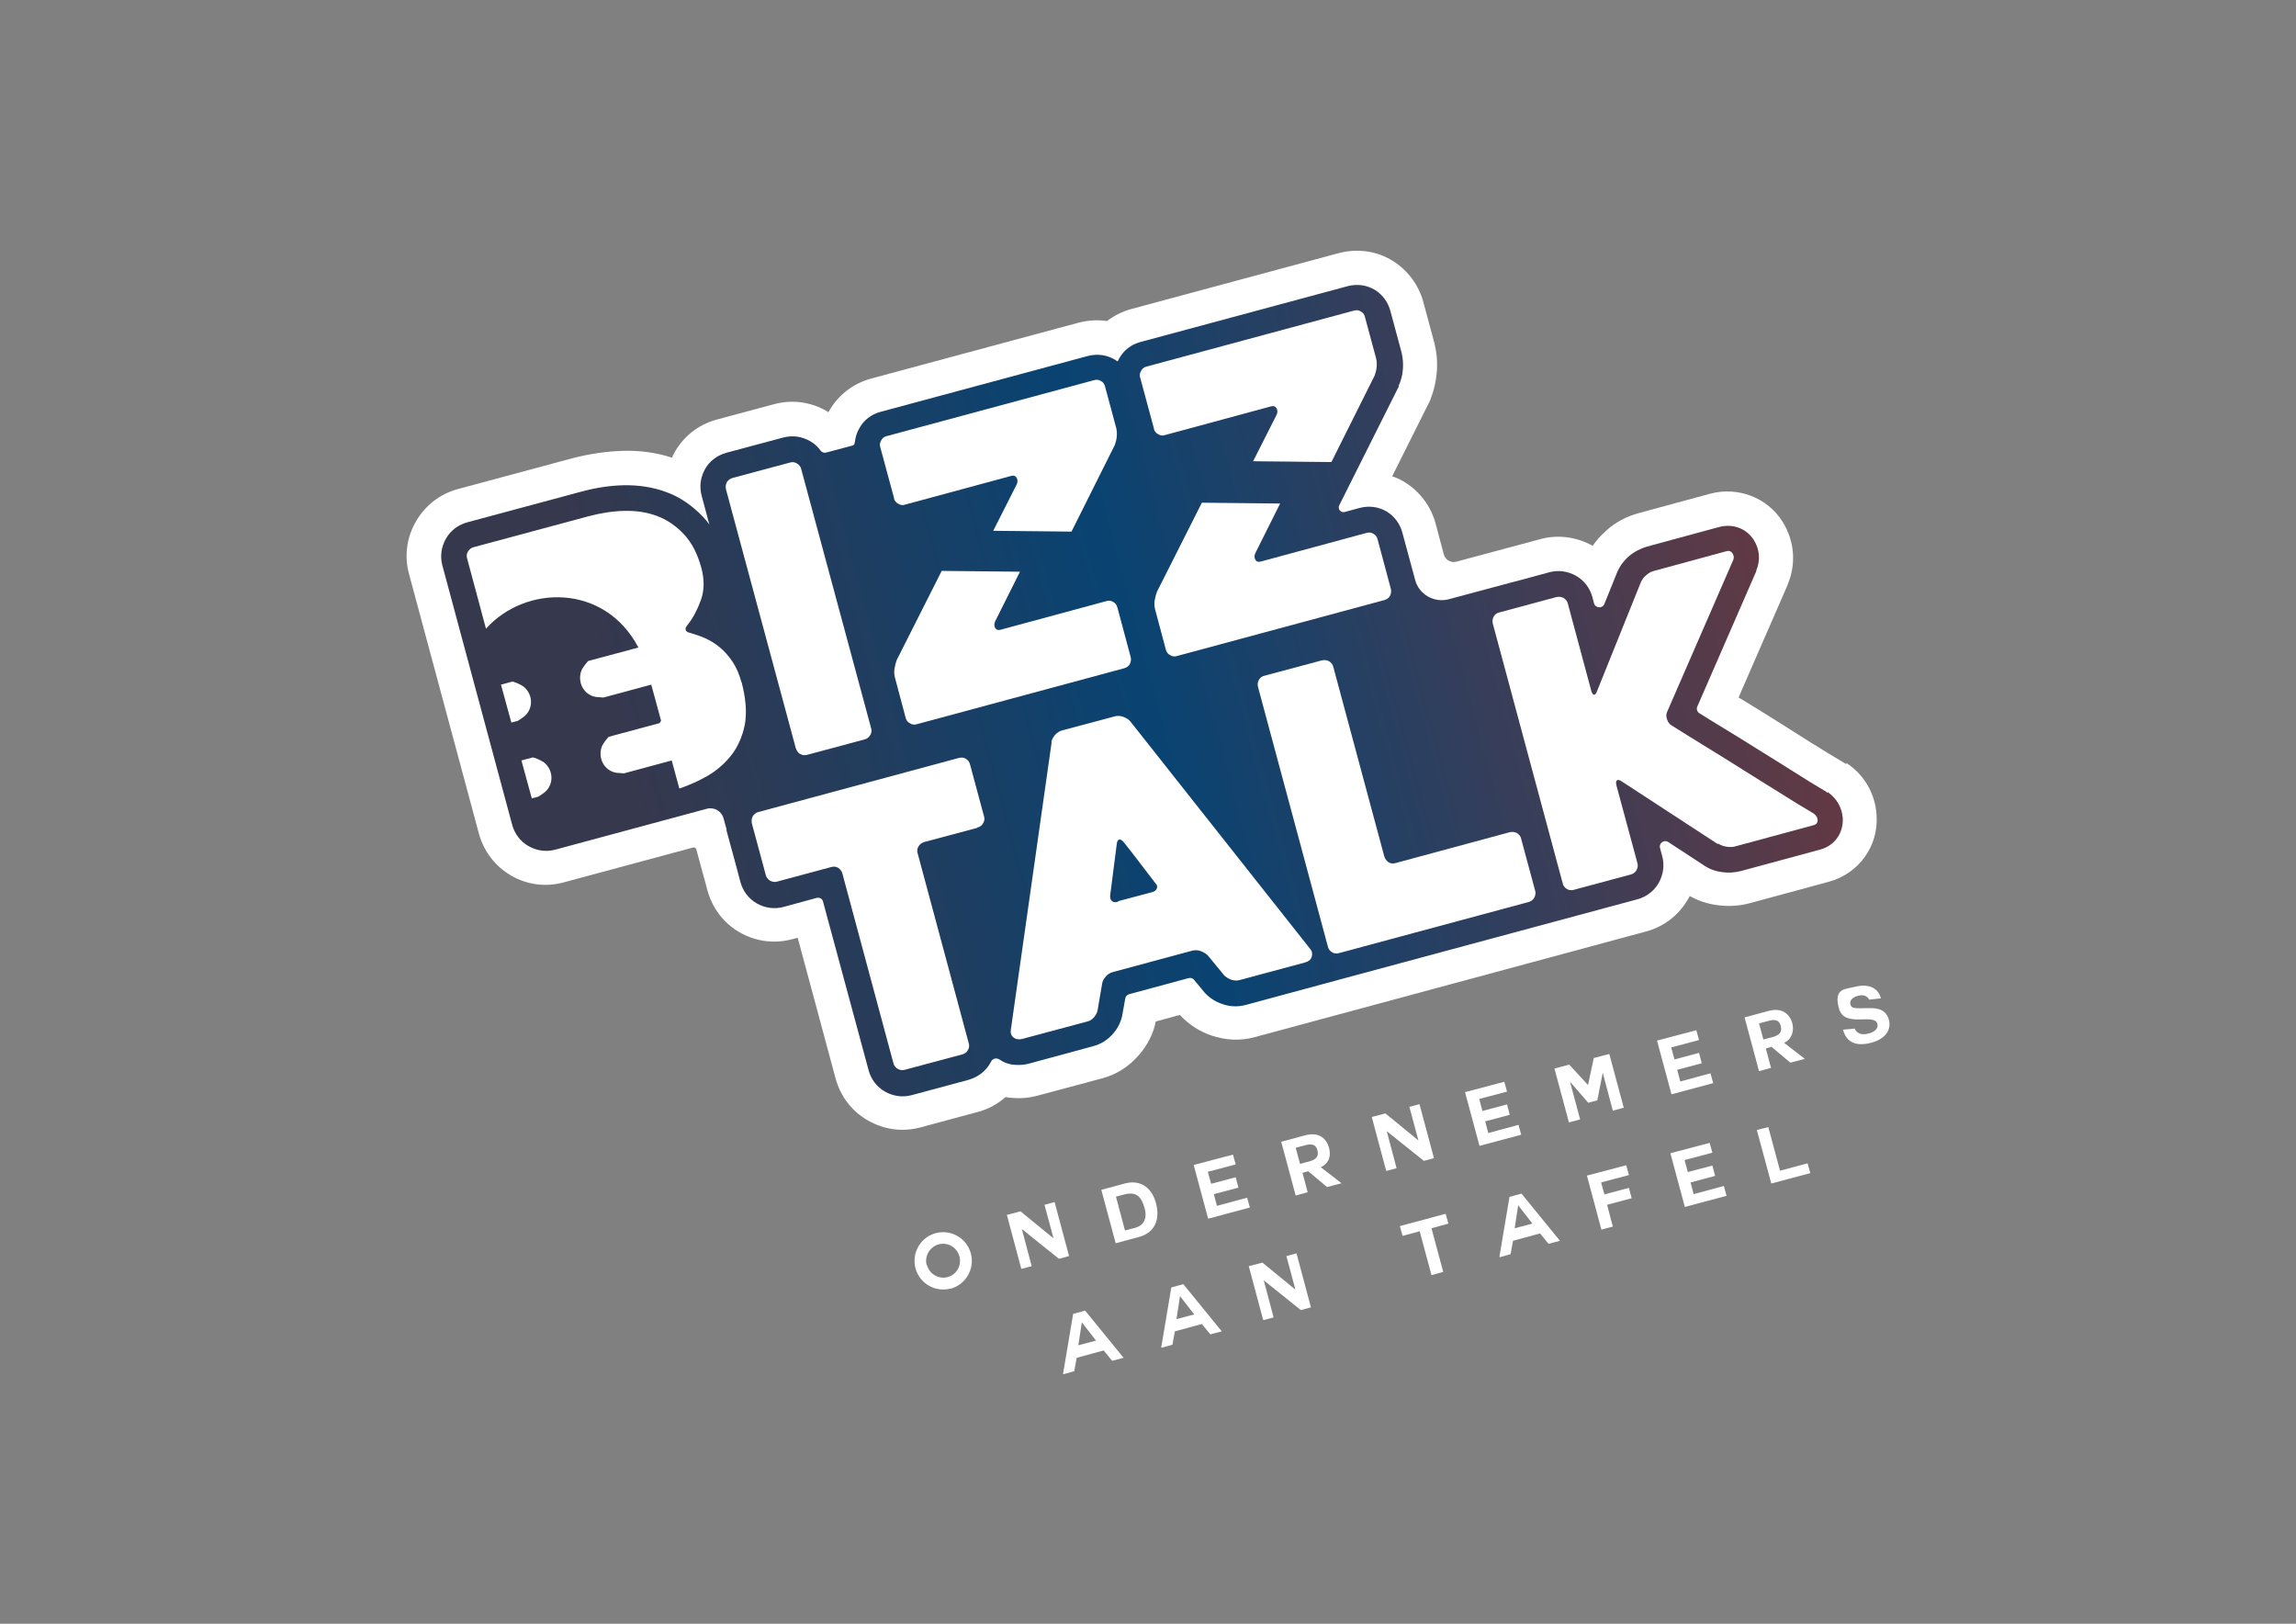
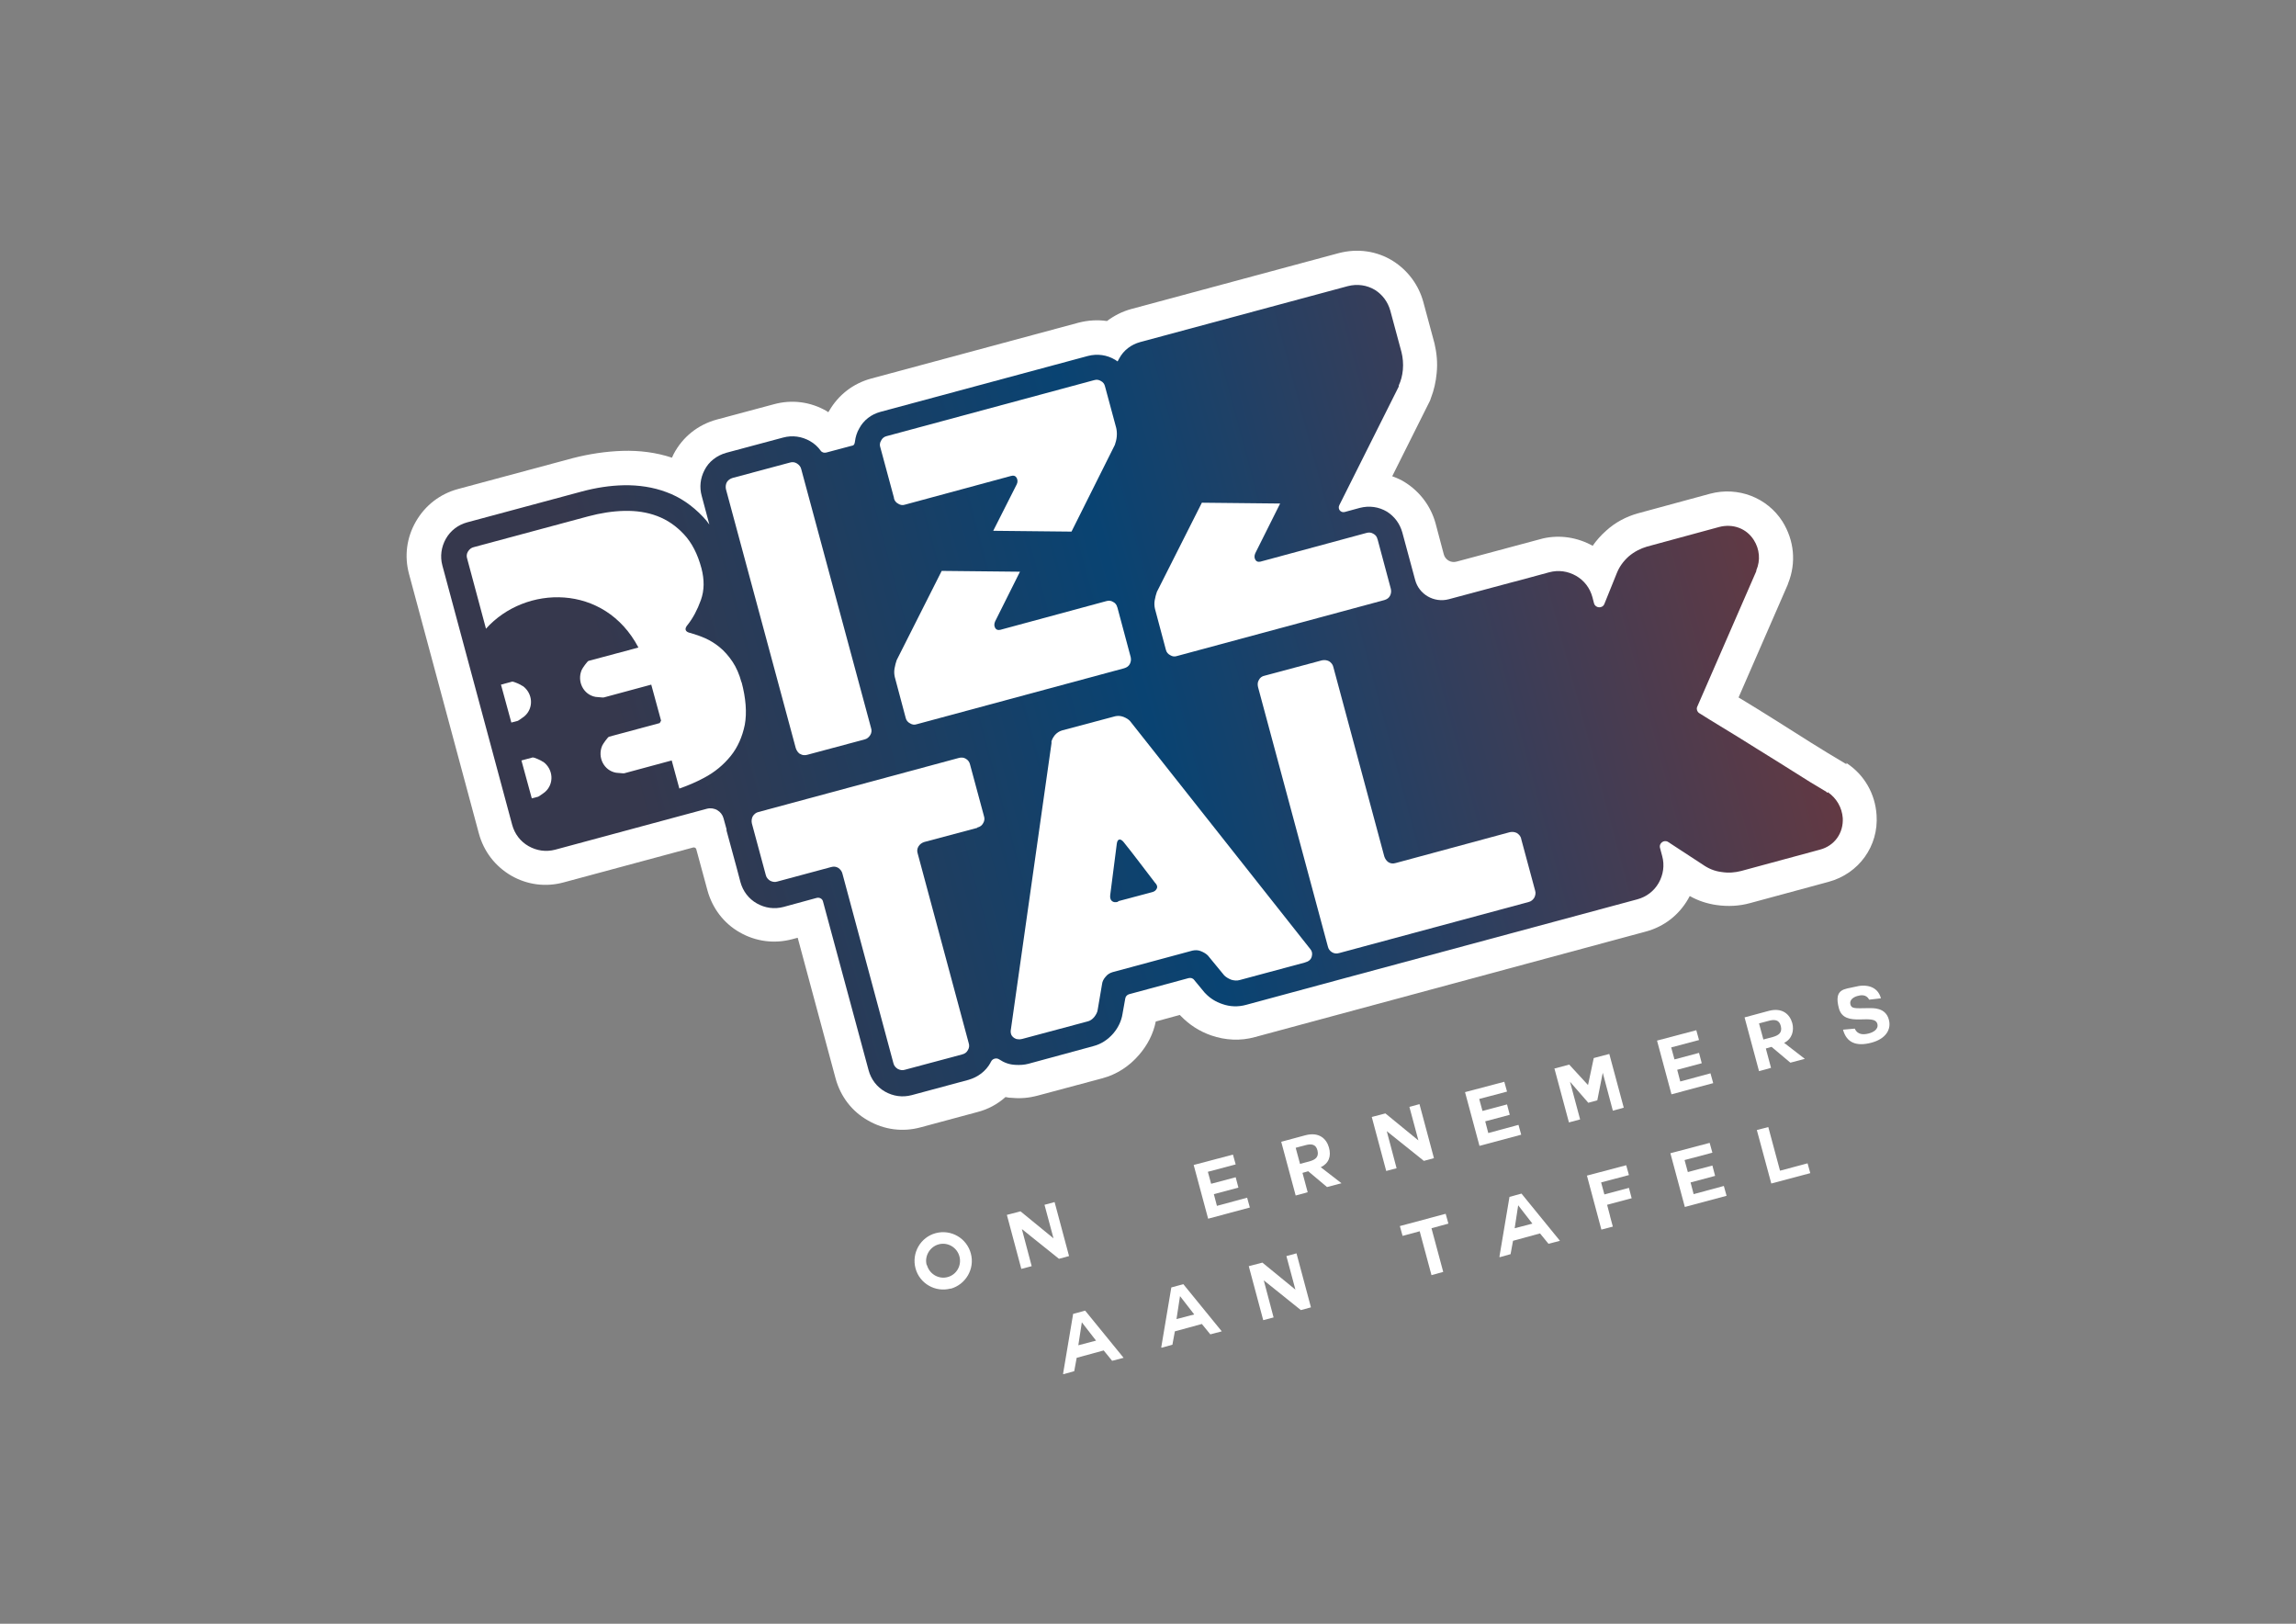
<svg xmlns="http://www.w3.org/2000/svg" id="Laag_1" version="1.1" viewBox="0 0 841.9 595.3">
  <rect x="0" y="0" width="841.9" height="595.3" fill="#808080" stroke="none" />
  <defs>
    <style>
      .st0 {
        fill: #fff;
      }

      .st1 {
        fill: url(#Naamloos_verloop_2);
      }
    </style>
    <linearGradient id="Naamloos_verloop_2" data-name="Naamloos verloop 2" x1="339.9" y1="-985.5" x2="812.2" y2="-985.5" gradientTransform="translate(117.2 1353) rotate(-15)" gradientUnits="userSpaceOnUse">
      <stop offset=".1" stop-color="#36384d" />
      <stop offset=".5" stop-color="#094372" />
      <stop offset="1" stop-color="#623943" />
    </linearGradient>
  </defs>
  <g>
    <path class="st0" d="M677.1,280.2l-.5-.3-.5-.3c-3.8-2.2-7.8-4.7-12-7.3,0,0-9.2-5.8-13.3-8.4-4.3-2.7-8.8-5.5-13.3-8.2l18-41.3.2-.6c3-7.5,2.2-15.7-2.1-22.6-5.6-8.8-16.3-12.9-26.5-10.2l-26.5,7.2c-4.3,1.2-8.3,3.3-11.7,6.4-1.9,1.7-3.5,3.5-4.9,5.5-5.6-3.1-12-4.1-18.2-2.7h0s-31.7,8.5-31.7,8.5c-2.1.6-4.2-.7-4.7-2.7l-3-11.3c-1.7-6.2-5.6-11.5-11.1-15-1.5-1-3.2-1.7-4.8-2.3l13.9-27.8.3-.9c1.1-2.8,1.8-5.9,2.1-9.1.4-3.8,0-7.5-.8-10.9l-4.1-15.2c-1.7-6.2-5.6-11.5-11.1-15-5.9-3.7-13-4.7-19.9-2.9l-76.1,20.5c-3.3.9-6.2,2.4-8.9,4.4-3.4-.5-6.9-.3-10.4.6l-76.1,20.5c-6.6,1.8-12,6-15.4,11.9,0,.1-.2.3-.3.4-.2-.1-.4-.2-.6-.4-5.9-3.4-12.7-4.3-19.3-2.5l-20.9,5.6c-7,1.9-12.6,6.4-15.9,12.7-.2.4-.4.8-.6,1.3-5.7-1.9-11.9-2.7-18.2-2.5-6,.2-12.1,1.1-18.3,2.7l-42,11.3c-6.6,1.8-12,6-15.4,11.9-3.4,5.9-4.3,12.7-2.5,19.3l25.6,95.1c1.8,6.6,6,12,11.8,15.4,5.9,3.4,12.7,4.3,19.3,2.5l47.5-12.8c.5-.1,1,.2,1.1.6l4.1,15.1c1.8,6.6,6,12.1,11.8,15.4,5.9,3.4,12.8,4.3,19.4,2.5l1.9-.5,13.9,51.6c1.8,6.6,6,12.1,11.9,15.4,5.9,3.4,12.7,4.3,19.3,2.5h0s20.8-5.6,20.8-5.6c3.9-1,7.4-2.9,10.3-5.5.8.2,1.7.3,2.5.3,3.1.3,6.2,0,9.2-.8l23.9-6.4c5.2-1.4,9.8-4.4,13.4-8.6,3.1-3.6,5.2-7.7,6.1-12.2l8.8-2.4.4.4c3.1,3.2,6.8,5.6,11.1,7.1,5.2,1.8,10.8,2.1,16.1.6l143.4-38.7c6.6-1.8,12-6,15.4-11.9.2-.3.4-.7.6-1.1,3,1.7,6.3,2.8,9.8,3.3,4.2.6,8.3.4,12.3-.7l28.8-7.8c11.1-3,18.4-13.1,17.6-24.5-.5-7.8-4.5-14.8-11.1-19.1ZM441.5,263.4l-1.8-2.3,1.1-.3.7,2.6ZM510.9,242.5l16.1-4.3,12.9,47.9-16.1,4.3-12.9-47.9Z" />
    <path class="st1" d="M670.1,290.6h-.2c0-.1-.2-.3-.2-.3-3.9-2.3-8-4.8-12.2-7.5,0,0-9.2-5.8-13.3-8.3-4.4-2.8-9-5.6-13.6-8.4-2.6-1.6-5.1-3.1-7.6-4.7-.7-.5-1-1.4-.7-2.2l21.7-49.8v-.3c1.6-3.7,1.2-7.8-.9-11.1-2.7-4.3-7.7-6.1-12.7-4.8l-26.5,7.2c-2.4.7-4.7,1.9-6.7,3.6-2,1.8-3.4,3.8-4.3,6l-4.6,11.4c-.7,1.8-3.3,1.6-3.8-.2l-.6-2.3c-.9-3.3-3-6.1-6-7.8-3-1.7-6.4-2.2-9.8-1.3l-11.8,3.2s-1.6.4-1.6.4l-23.5,6.3c-5.4,1.4-10.9-1.8-12.3-7.1l-4.7-17.4c-.9-3.2-2.8-5.8-5.6-7.6-3-1.8-6.5-2.3-10-1.4l-5.5,1.5c-1.5.4-2.7-1.1-2-2.5l21.8-43.5v-.4c.8-1.7,1.3-3.6,1.5-5.7.2-2.3,0-4.5-.5-6.5l-4.1-15.2c-.9-3.2-2.8-5.8-5.6-7.6-3-1.8-6.5-2.3-10-1.4l-76.1,20.5c-3.3.9-6.1,3-7.7,6-.2.4-.4.7-.6,1.1-.3-.2-.6-.4-.9-.6-3-1.8-6.5-2.3-10-1.4l-76.1,20.5c-3.3.9-6.1,3-7.7,6-.9,1.5-1.4,3.2-1.6,4.8s-.7,1.5-1.5,1.7l-9,2.4c-.8.2-1.6,0-2.1-.7-1-1.4-2.3-2.6-3.9-3.5-3-1.7-6.4-2.2-9.8-1.3l-20.9,5.6c-3.5,1-6.4,3.2-8,6.4-1.5,2.9-1.9,6.2-1,9.4l2.8,10.5c-.7-1-1.5-2-2.4-2.9-3.9-4.1-8.4-7.2-13.4-9-4.8-1.8-10.1-2.6-15.6-2.5-5,.1-10.2.9-15.4,2.3l-42,11.3c-3.3.9-6.1,3-7.8,6-1.7,3-2.2,6.5-1.3,9.8l25.6,95.1c.9,3.3,3,6.1,6,7.8,3,1.7,6.4,2.2,9.8,1.3h0s44.1-11.9,44.1-11.9c0,0,0,0,0,0l11.5-3.1c2.7-.7,5.4.9,6.1,3.5l1.1,4c0,.2,0,.3,0,.5l3.7,13.6h0s1.4,5.3,1.4,5.3c.9,3.3,3,6.1,6,7.8,3,1.7,6.4,2.2,9.8,1.3l12.1-3.3c1.1-.3,2.2.3,2.4,1.4l16.7,61.8c.9,3.3,3,6.1,6,7.8,3,1.7,6.4,2.2,9.8,1.3h0s20.8-5.6,20.8-5.6c3.5-1,6.4-3.2,8.1-6.3,0-.1.1-.3.2-.4.5-1.1,2-1.5,3-.8h0c1.8,1.2,3.7,1.9,5.9,2,1.7.1,3.3,0,4.8-.4h0s23.9-6.5,23.9-6.5c2.7-.7,5.2-2.3,7.2-4.6,1.8-2.1,3-4.6,3.4-7.2l1-5.6c.1-.8.7-1.4,1.4-1.6l21.8-5.9c.8-.2,1.6,0,2.1.7l3.8,4.6.3.3c1.7,1.8,3.8,3.1,6.2,3.9,2.8,1,5.8,1.1,8.7.3l36.6-9.9,106.9-28.8c3.3-.9,6.1-3,7.8-6,1.7-3,2.2-6.5,1.3-9.8l-.8-3c-.5-1.8,1.5-3.2,3-2.2l12.7,8.3c2,1.4,4.3,2.4,6.9,2.7,2.5.4,4.9.2,7.2-.4l28.8-7.8c5.4-1.4,8.7-6.1,8.4-11.6-.3-3.9-2.3-7.3-5.5-9.5Z" />
    <path class="st0" d="M293.4,276.4c.8.5,1.7.6,2.7.3l20.9-5.6c.9-.2,1.6-.8,2.1-1.6.5-.8.6-1.7.3-2.6l-25.6-94.9c-.2-.9-.8-1.6-1.6-2.1-.8-.5-1.7-.6-2.6-.3l-20.9,5.6c-1,.3-1.7.8-2.2,1.6-.4.8-.5,1.7-.3,2.6l25.6,94.9c.3.9.8,1.6,1.5,2.1Z" />
    <path class="st0" d="M358.4,303.5l-19.5,5.2c-.9.3-1.6.8-2.1,1.6-.5.8-.6,1.7-.3,2.6l18.7,69.5c.3.9.2,1.8-.3,2.6-.4.8-1.2,1.4-2.2,1.6l-20.9,5.6c-.9.3-1.8.1-2.6-.3-.8-.5-1.4-1.2-1.6-2.1l-18.7-69.5c-.2-.9-.8-1.6-1.5-2.1-.8-.5-1.7-.6-2.7-.3l-19.7,5.3c-.9.3-1.8.1-2.6-.3-.8-.5-1.4-1.2-1.6-2.1l-5.1-18.9c-.2-.9-.1-1.8.3-2.6.5-.8,1.2-1.4,2.1-1.6l73.4-19.8c1-.3,1.9-.2,2.7.3.8.5,1.3,1.2,1.5,2.1l5.1,18.9c.3.9.2,1.8-.3,2.6-.4.8-1.2,1.4-2.2,1.6Z" />
    <path class="st0" d="M385.5,272.2c.1-.9.6-1.8,1.3-2.7.7-.8,1.6-1.4,2.6-1.7l19.5-5.2c.9-.2,1.9-.2,3,.2,1,.4,1.9.9,2.5,1.6l66.1,83.6c.6.7.8,1.6.5,2.7-.3,1.1-1.1,1.8-2.6,2.2l-23.8,6.4c-1,.3-2.1.2-3.1-.1-1-.4-1.9-.9-2.6-1.6l-6-7.3c-.7-.7-1.6-1.2-2.6-1.6-1-.4-2-.4-3-.2l-29.3,7.9c-1,.3-1.9.8-2.6,1.7-.7.8-1.2,1.7-1.3,2.7l-1.6,9.4c-.1.9-.6,1.8-1.3,2.7-.7.8-1.5,1.4-2.5,1.6l-23.9,6.4c-.5.1-1,.2-1.5.1-.6,0-1-.2-1.5-.5-.4-.3-.8-.7-1-1.2-.2-.5-.3-1.2-.1-2.1l14.9-105ZM410,330.4l12.4-3.3c.9-.2,1.5-.7,1.8-1.4.3-.7,0-1.4-.7-2.1-1.6-2.1-3.4-4.5-5.5-7.2-2.1-2.8-4.1-5.3-6-7.7-.6-.7-1.1-1-1.6-.9s-.8.7-.9,1.6l-2.4,18.7c-.1.9,0,1.7.6,2.2.5.5,1.3.6,2.3.3Z" />
    <path class="st0" d="M557.8,307.6l5.1,18.9c.3.9.1,1.8-.3,2.6-.5.8-1.2,1.4-2.1,1.6l-69.4,18.7c-1,.3-1.9.2-2.7-.3-.8-.5-1.3-1.2-1.5-2.1l-25.6-95.1c-.2-.9-.2-1.8.3-2.6.4-.8,1.1-1.4,2.2-1.6l20.9-5.6c.9-.2,1.8-.1,2.6.3.8.5,1.4,1.2,1.6,2.1l18.7,69.5c.3.9.8,1.6,1.5,2.1.8.5,1.7.6,2.7.3l41.8-11.3c.9-.2,1.8-.1,2.6.3.8.5,1.4,1.2,1.6,2.1Z" />
-     <path class="st0" d="M629.8,309.4l-35.1-22.9c-.8-.6-1.5-.7-1.8-.4-.4.3-.4.9-.2,1.8l7.7,28.5c.3.9.1,1.8-.3,2.6-.5.8-1.2,1.4-2.1,1.6l-20.8,5.6c-1,.3-1.9.2-2.7-.3-.8-.5-1.3-1.2-1.5-2.1l-25.6-95.1c-.2-.9-.2-1.8.3-2.6.4-.8,1.1-1.4,2.2-1.6l20.8-5.6c.9-.2,1.8-.1,2.6.3.8.5,1.4,1.2,1.6,2.1l8.6,32c.3.9.6,1.4,1,1.4.4,0,.8-.4,1.1-1.3l16.1-40c.4-.9,1-1.7,1.9-2.5.9-.8,1.8-1.3,2.9-1.6l26.5-7.2c1-.3,1.8,0,2.3.8.5.8.6,1.7.2,2.5l-24.2,55.6c-.4.9-.4,1.8,0,2.8.3,1,.9,1.7,1.7,2.2,4.1,2.6,8.4,5.2,12.9,8,4.5,2.8,9,5.5,13.5,8.4,4.5,2.8,8.9,5.6,13.3,8.3,4.4,2.8,8.5,5.3,12.4,7.6.8.6,1.3,1.3,1.4,2.3,0,1-.4,1.6-1.4,1.9l-28.8,7.8c-1,.3-2.1.3-3.3.1-1.2-.2-2.2-.6-2.9-1.1Z" />
    <path class="st0" d="M199.1,279.3c-.6-.5-3.3-1.7-3.8-1.6l-4.1,1.1,3.8,13.9,2.3-.6c.2,0,2.1-1.4,2.5-1.7,3.5-3,3.1-8.4-.6-11.1ZM271.9,250.2c-.8-3-1.9-5.5-3.3-7.6-1.4-2.1-3-3.9-4.7-5.3-1.7-1.4-3.5-2.5-5.3-3.3-1.8-.8-3.6-1.4-5.3-1.9-2.1-.4-2.5-1.5-1.1-3.1,1.9-2.4,3.5-5.4,4.8-9,1.3-3.6,1.3-7.5.2-11.7-1.4-5.2-3.5-9.3-6.4-12.4-2.9-3.1-6.1-5.3-9.8-6.7-3.7-1.4-7.7-2-12.1-1.9-4.3.1-8.7.8-13.2,2l-42,11.3c-.9.2-1.6.8-2.1,1.6-.5.8-.6,1.7-.3,2.6l6.9,25.7c14.4-16.1,43.5-16.7,55.9,6.9l-18.3,4.9c-.4.1-2.2,2.6-2.5,3.3-1.8,4.2.6,9.1,5.1,9.9.4,0,2.8.3,3,.2l17.4-4.7,3.6,13.2-.5.9-18.6,5c-.4.1-2.2,2.6-2.5,3.3-1.8,4.2.6,9.1,5.1,9.9.4,0,2.8.3,3,.2l17.4-4.7,2.8,10.3c3.2-1.1,6.2-2.4,9-3.9,4-2.1,7.2-4.8,9.8-8,2.6-3.2,4.3-7.1,5.2-11.5.8-4.4.4-9.7-1.2-15.7ZM191.6,251.5c-.6-.5-3.3-1.7-3.8-1.6l-4.1,1.1,3.8,13.9,2.3-.6c.2,0,2.1-1.4,2.5-1.7,3.5-3,3.1-8.4-.6-11.1Z" />
    <path class="st0" d="M327.8,182.7c.2.9.8,1.6,1.6,2,.8.5,1.6.6,2.5.3l38.8-10.5c1-.3,1.7,0,2.1.7.4.8.4,1.6,0,2.4l-8.6,17,28.7.3,15.9-31.8c.3-.9.6-1.9.7-3.1.1-1.2,0-2.2-.2-3.1l-4.1-15.2c-.2-.9-.7-1.6-1.5-2-.8-.5-1.6-.6-2.6-.3l-76,20.5c-.9.2-1.6.8-2,1.6-.5.8-.6,1.7-.3,2.5l5,18.5Z" />
    <path class="st0" d="M409.7,222.7c-.2-.9-.7-1.6-1.5-2-.8-.5-1.6-.6-2.6-.3l-38.8,10.5c-.9.2-1.5,0-1.9-.7-.4-.7-.4-1.5,0-2.4l9.1-18.2-28.7-.3-16.5,32.7c-.3.9-.6,1.9-.8,3.1-.2,1.2-.1,2.2.1,3.1l4,15c.2.9.8,1.6,1.6,2,.8.5,1.6.6,2.5.3l76-20.5c1-.3,1.7-.8,2.1-1.6.4-.8.5-1.6.3-2.5l-4.9-18.3Z" />
-     <path class="st0" d="M423.1,157.2c.2.9.8,1.6,1.6,2,.8.5,1.6.6,2.5.3l38.8-10.5c1-.3,1.7,0,2.1.7.4.8.4,1.6,0,2.4l-8.6,17,28.7.3,15.9-31.8c.3-.9.6-1.9.7-3.1.1-1.2,0-2.2-.2-3.1l-4.1-15.2c-.2-.9-.7-1.6-1.5-2-.8-.5-1.6-.6-2.6-.3l-76,20.5c-.9.2-1.6.8-2,1.6-.5.8-.6,1.7-.3,2.5l5,18.5Z" />
    <path class="st0" d="M505.1,197.7c-.2-.9-.7-1.6-1.5-2-.8-.5-1.6-.6-2.6-.3l-38.8,10.5c-.9.2-1.5,0-1.9-.7-.4-.7-.4-1.5,0-2.4l9.1-18.2-28.7-.3-16.5,32.7c-.3.9-.6,1.9-.8,3.1-.2,1.2-.1,2.2.1,3.1l4,15c.2.9.8,1.6,1.6,2,.8.5,1.6.6,2.5.3l76-20.5c1-.3,1.7-.8,2.1-1.6.4-.8.5-1.6.3-2.5l-4.9-18.3Z" />
  </g>
  <g>
    <g>
      <path class="st0" d="M348.6,472.4c-5.6,1.5-11.4-1.8-12.9-7.4s1.8-11.4,7.4-12.9,11.4,1.8,12.9,7.5c1.5,5.6-1.9,11.4-7.5,12.9ZM339.9,463.8c.9,3.3,4.3,5.3,7.6,4.4s5.2-4.3,4.3-7.6-4.3-5.3-7.6-4.4-5.3,4.4-4.4,7.6Z" />
      <path class="st0" d="M374.7,450.6l3.6,13.6-3.8,1-5.3-19.8,5-1.3,12.1,9.9-3.3-12.3,3.7-1,5.3,19.8-3.7,1-13.6-10.9Z" />
-       <path class="st0" d="M403.9,436.2l8.5-2.3c5.1-1.4,9.8.8,11.5,7.3,1.5,5.7-.3,10.7-6.3,12.3l-8.5,2.3-5.3-19.7ZM412.5,451.1l3.9-1c2.5-.7,4.5-2.9,3.3-7.2s-3.1-6.1-7.4-5l-3.1.8,3.3,12.4Z" />
      <path class="st0" d="M446.2,442.1l11.1-3,1,3.6-15.3,4.1-5.3-19.7,14.4-3.8,1,3.6-10.2,2.7,1.2,4.4,9-2.4,1,3.8-9,2.4,1.1,4.2Z" />
      <path class="st0" d="M484.4,428l7.5,5.8-5.3,1.4-6.9-5.8-2.1.6,1.9,7.1-4.4,1.2-5.3-19.7,8.9-2.4c5-1.3,7.7,1.3,8.6,4.5s0,5.8-3.1,7.3h.2ZM475.1,420.8l1.6,5.9,3.4-.9c2.1-.6,3.6-1.5,3-4s-2.5-2.5-4.6-1.9l-3.4.9Z" />
      <path class="st0" d="M508.5,414.7l3.6,13.6-3.8,1-5.3-19.8,5-1.3,12.1,9.9-3.3-12.3,3.7-1,5.3,19.8-3.7,1-13.6-10.9Z" />
      <path class="st0" d="M545.7,415.4l11.1-3,1,3.6-15.3,4.1-5.3-19.7,14.4-3.8,1,3.6-10.2,2.7,1.2,4.4,9-2.4,1,3.8-9,2.4,1.1,4.2Z" />
      <path class="st0" d="M569.8,391.8l5.6-1.5,6.9,7.5,2.1-9.9,5.7-1.5,5.3,19.7-4,1.1-3.7-13.9h0s-2,10.1-2,10.1l-3.3.9-6.7-7.7h0s3.7,13.8,3.7,13.8l-4.1,1.1-5.3-19.7Z" />
      <path class="st0" d="M616.1,396.5l11.1-3,1,3.6-15.3,4.1-5.3-19.7,14.4-3.8,1,3.6-10.2,2.7,1.2,4.4,9-2.4,1,3.8-9,2.4,1.1,4.2Z" />
      <path class="st0" d="M654.3,382.4l7.5,5.8-5.3,1.4-6.9-5.8-2.1.6,1.9,7.1-4.4,1.2-5.3-19.7,8.9-2.4c5-1.3,7.7,1.3,8.6,4.5.7,2.7,0,5.8-3.1,7.3h.2ZM645,375.2l1.6,5.9,3.4-.9c2.1-.6,3.6-1.5,3-4s-2.5-2.5-4.6-1.9l-3.4.9Z" />
      <path class="st0" d="M680.1,377.1c1.1,2.5,3.5,2.2,5.1,1.8s3.7-1.5,3.2-3.5c-1.1-4.2-12.1,1.7-14.1-5.7s2.2-7,5.8-7.9c4.1-1.1,8.4-.3,9.6,4.2l-4.3.5c-1.1-2.1-3.2-1.7-4.5-1.3s-2.8,1.4-2.4,3,1.4,1.5,6.7,1.4c1.6,0,6.2-.3,7.4,4.2,1,3.6-1.1,7.1-6.5,8.5s-9,0-10.3-4.8l4.4-.4Z" />
    </g>
    <g>
      <path class="st0" d="M389.8,503.7l3.7-22,4.4-1.2,14.1,17.3-4.2,1.1-3.1-3.8-9.9,2.7-.9,4.9-3.9,1.1ZM396.7,484.7l-1.3,8.5,6.5-1.7-5.2-6.7h0Z" />
      <path class="st0" d="M425.8,494l3.7-22,4.4-1.2,14.1,17.3-4.2,1.1-3.1-3.8-9.9,2.7-.9,4.9-3.9,1.1ZM432.7,475.1l-1.3,8.5,6.5-1.7-5.2-6.7h0Z" />
      <path class="st0" d="M463.4,469.4l3.6,13.6-3.8,1-5.3-19.8,5-1.3,12.1,9.9-3.3-12.3,3.7-1,5.3,19.8-3.7,1-13.6-10.9Z" />
      <path class="st0" d="M520.6,451.4l-6.3,1.7-1-3.6,16.8-4.5,1,3.6-6.2,1.7,4.3,16-4.3,1.2-4.3-16Z" />
      <path class="st0" d="M549.8,460.8l3.7-22,4.4-1.2,14.1,17.3-4.2,1.1-3.1-3.8-9.9,2.7-.9,4.9-3.9,1.1ZM556.7,441.8l-1.3,8.5,6.5-1.7-5.2-6.7h0Z" />
      <path class="st0" d="M590.4,446l1,3.7-4.2,1.1-5.3-19.8,14.4-3.8,1,3.6-10.2,2.7,1.2,4.4,9-2.4,1,3.8-9,2.4,1.1,4.2Z" />
      <path class="st0" d="M621,437.8l11.1-3,1,3.6-15.3,4.1-5.3-19.7,14.4-3.8,1,3.6-10.2,2.7,1.2,4.4,9-2.4,1,3.8-9,2.4,1.1,4.2Z" />
      <path class="st0" d="M649.5,433.9l-5.3-19.6,4.2-1.1,4.3,16,10.1-2.7,1,3.6-14.3,3.8Z" />
    </g>
  </g>
</svg>